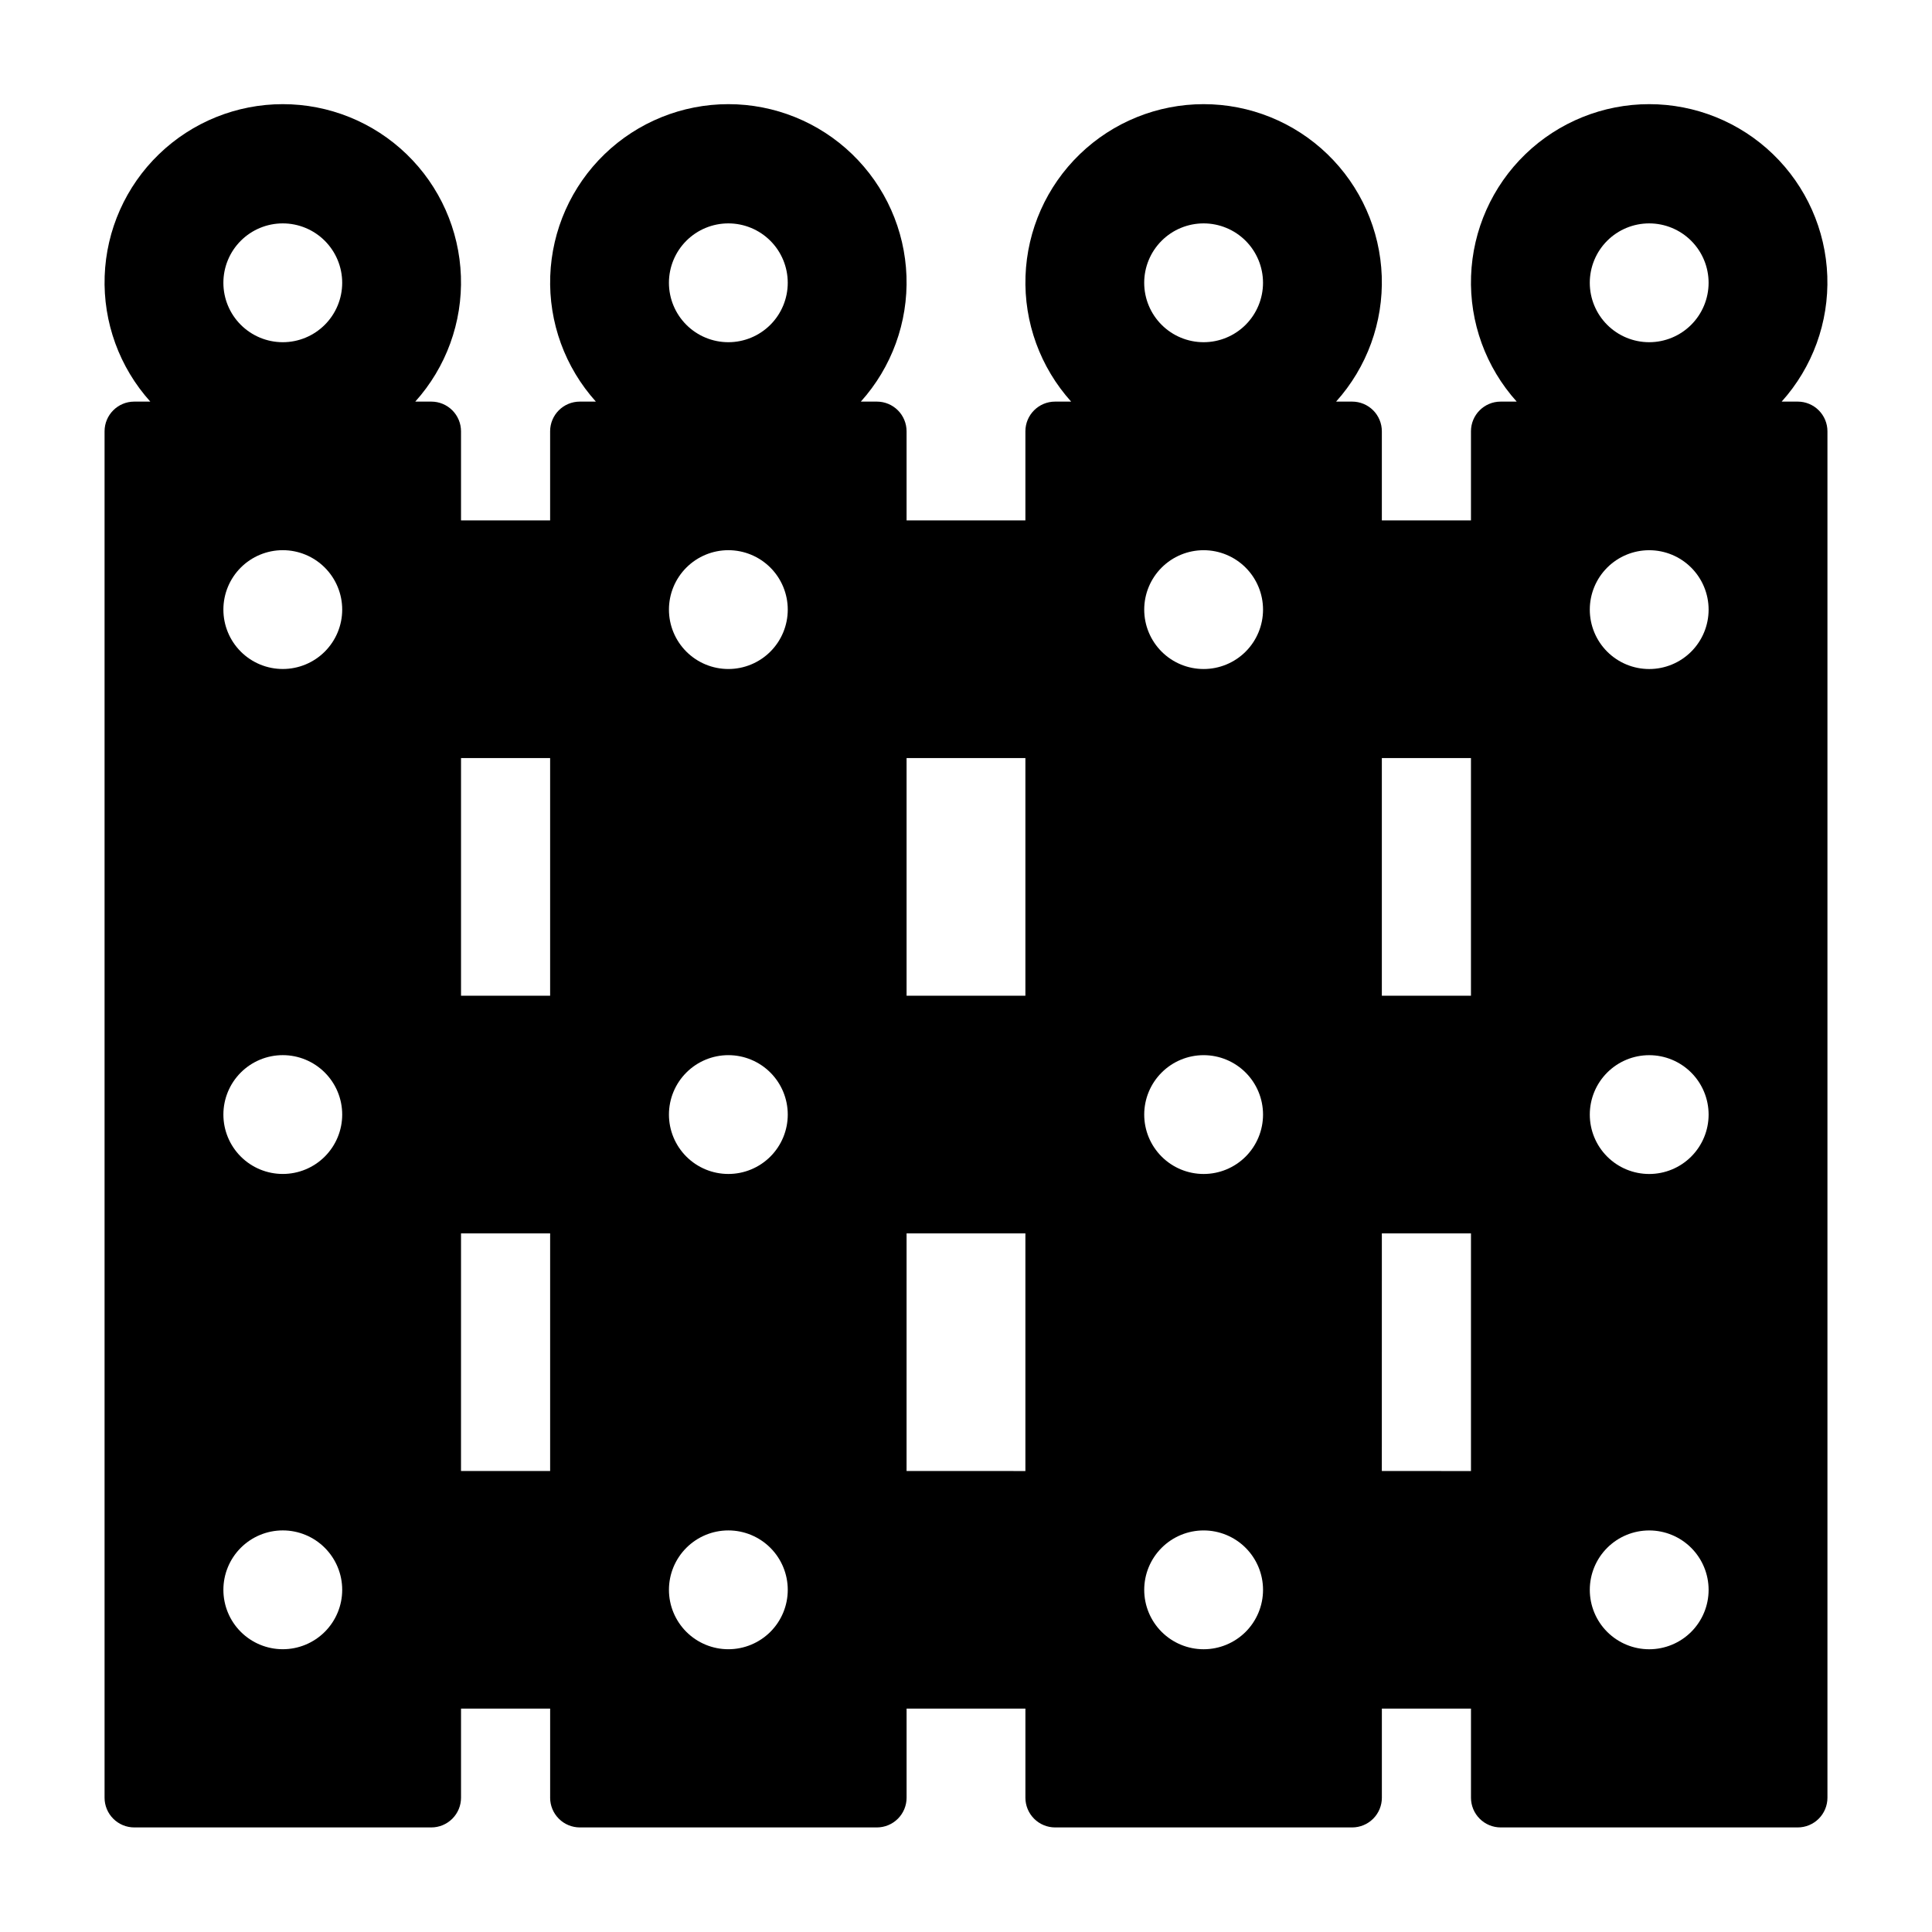
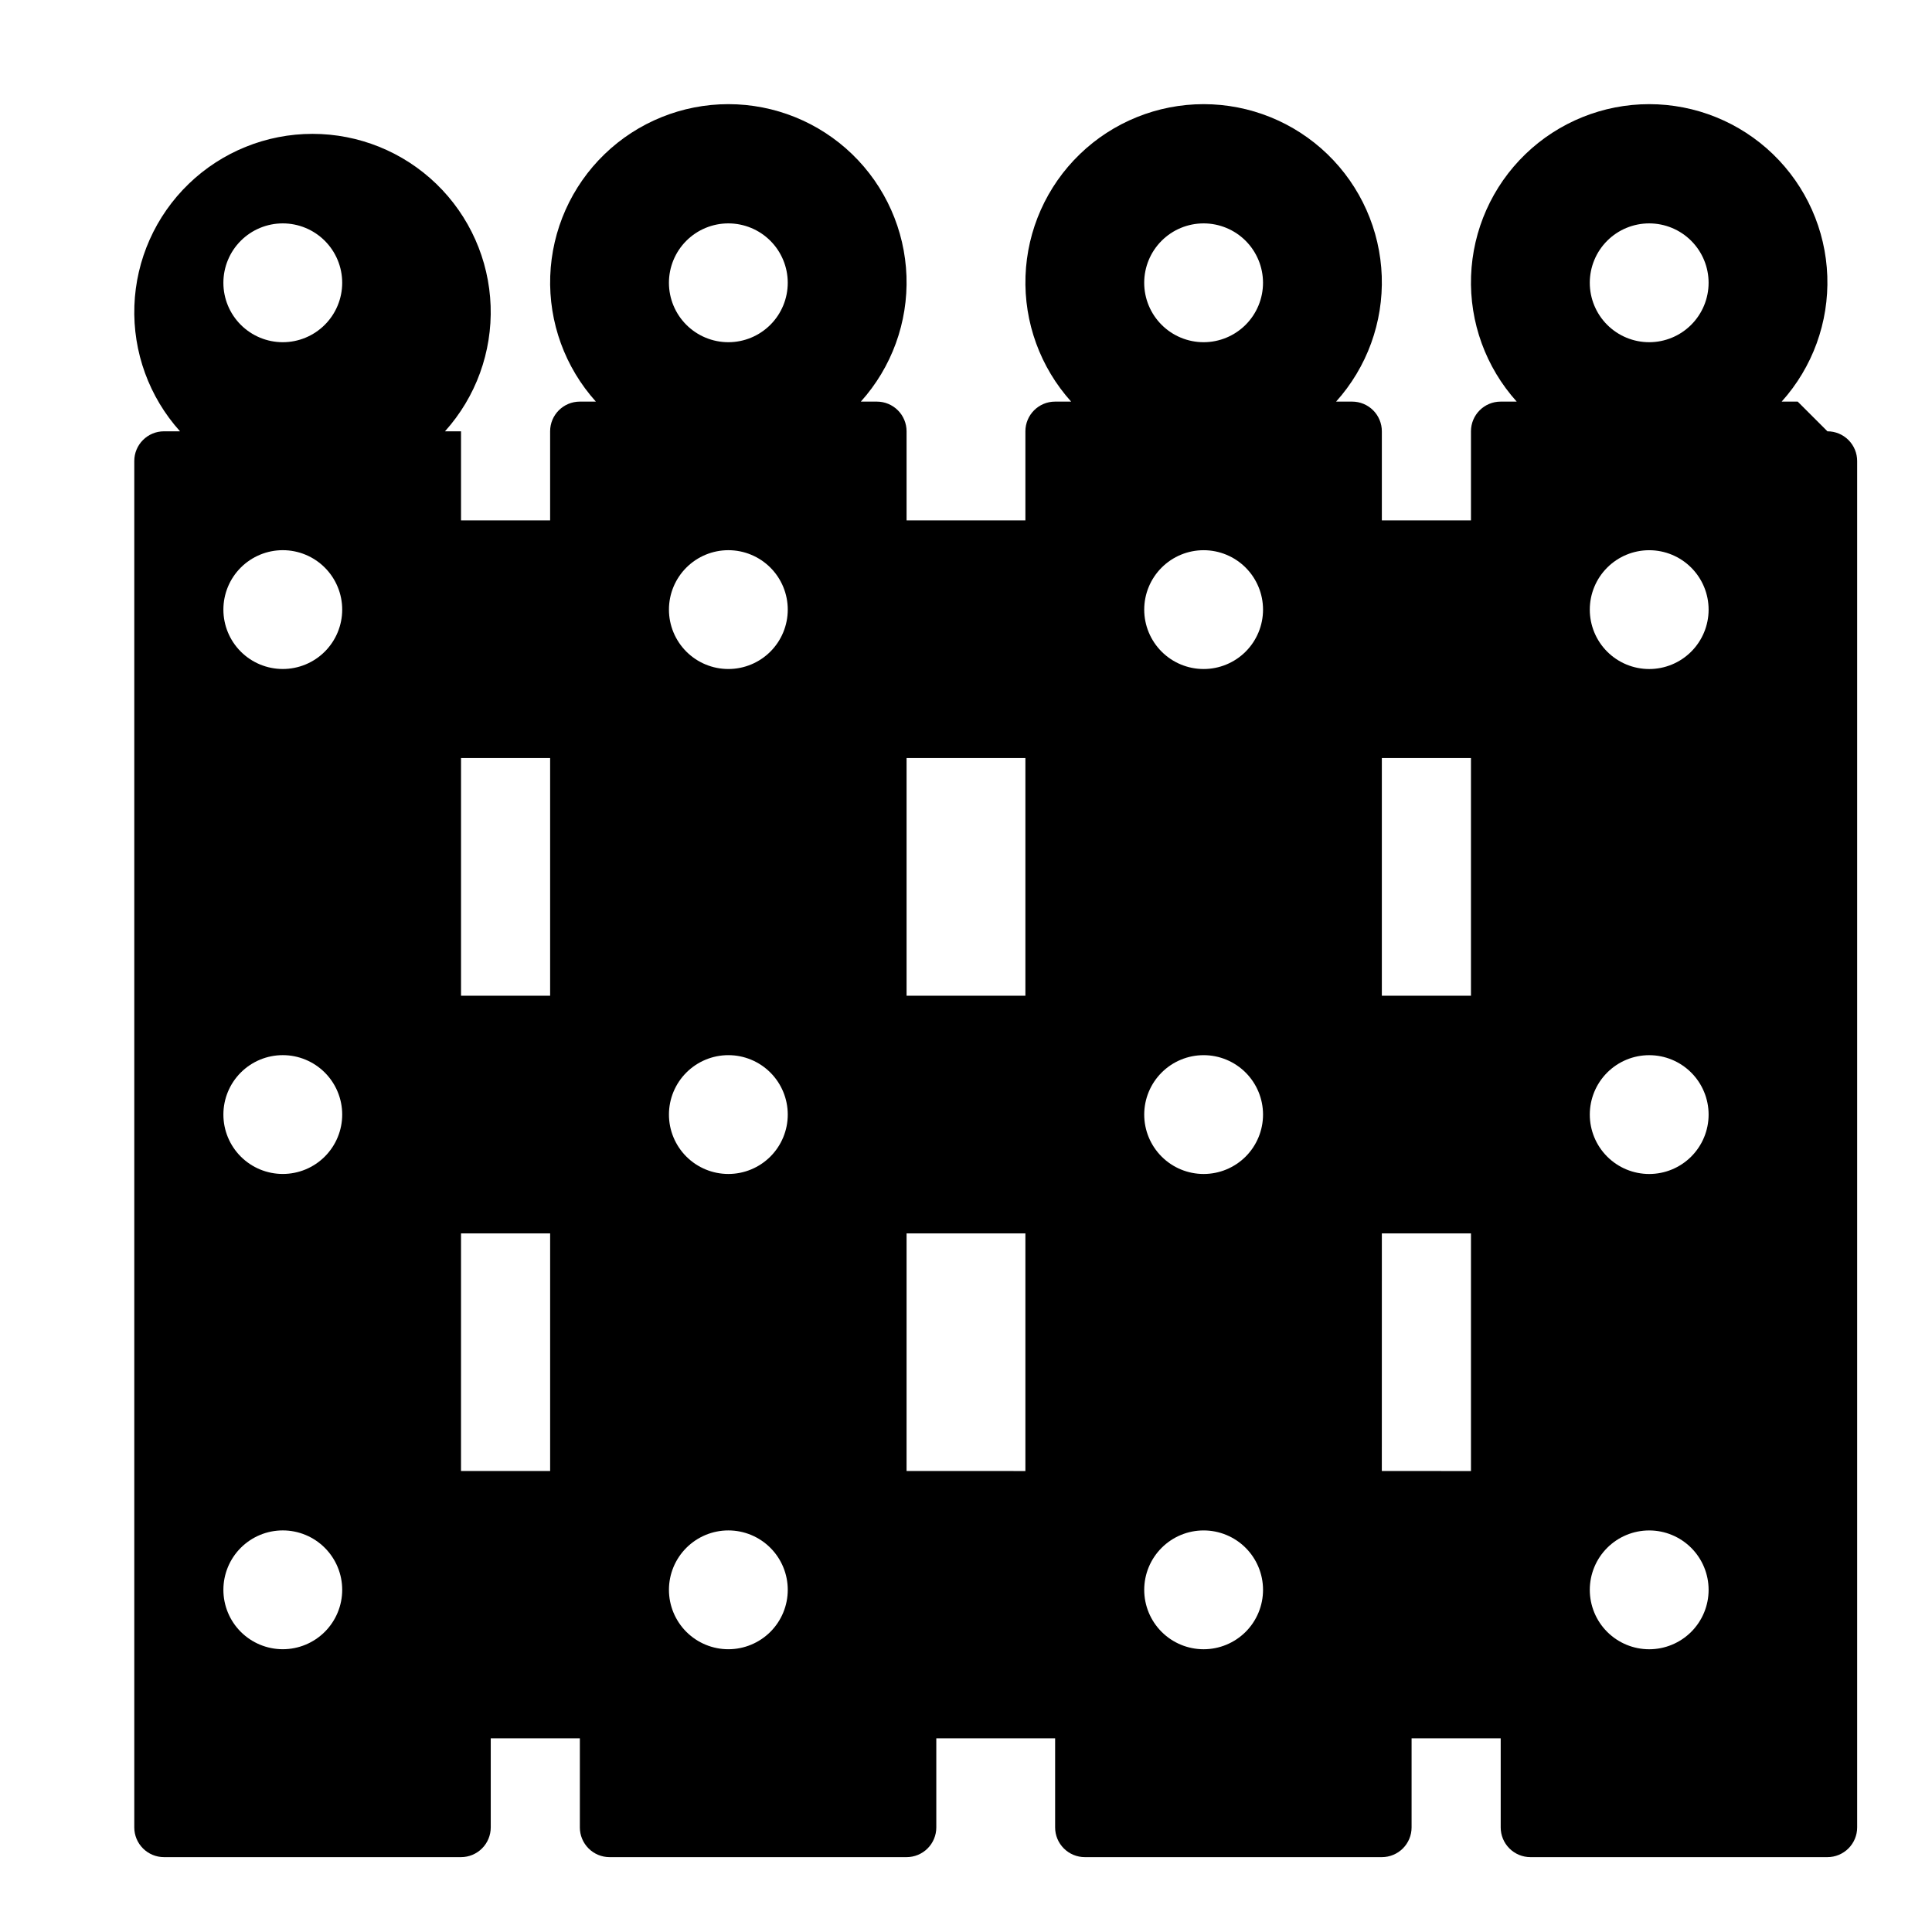
<svg xmlns="http://www.w3.org/2000/svg" fill="#000000" width="800px" height="800px" version="1.1" viewBox="144 144 512 512">
-   <path d="m620.41 250.43h-4.25c8.188-9.098 12.523-21.02 12.094-33.25-0.43-12.234-5.59-23.82-14.395-32.324-8.805-8.5-20.57-13.254-32.809-13.254-12.238 0-24 4.754-32.805 13.254-8.809 8.504-13.969 20.09-14.398 32.324-0.43 12.23 3.906 24.152 12.094 33.25h-4.25c-4.348 0-7.871 3.523-7.871 7.871v23.617h-23.617v-23.617c0-2.086-0.828-4.09-2.305-5.566-1.477-1.477-3.481-2.305-5.566-2.305h-4.254c8.188-9.098 12.523-21.02 12.098-33.25-0.43-12.234-5.594-23.82-14.398-32.324-8.805-8.5-20.566-13.254-32.805-13.254-12.242 0-24.004 4.754-32.809 13.254-8.805 8.504-13.969 20.09-14.395 32.324-0.43 12.23 3.906 24.152 12.094 33.25h-4.254c-4.348 0-7.871 3.523-7.871 7.871v23.617h-31.488v-23.617c0-2.086-0.828-4.09-2.305-5.566-1.477-1.477-3.481-2.305-5.566-2.305h-4.25c8.188-9.098 12.523-21.02 12.094-33.25-0.43-12.234-5.594-23.82-14.398-32.324-8.805-8.5-20.566-13.254-32.805-13.254-12.242 0-24.004 4.754-32.809 13.254-8.805 8.504-13.965 20.09-14.395 32.324-0.43 12.23 3.906 24.152 12.094 33.25h-4.25c-4.348 0-7.875 3.523-7.875 7.871v23.617h-23.613v-23.617c0-2.086-0.832-4.09-2.309-5.566-1.477-1.477-3.477-2.305-5.566-2.305h-4.25c8.188-9.098 12.523-21.02 12.094-33.25-0.43-12.234-5.59-23.82-14.395-32.324-8.805-8.5-20.566-13.254-32.809-13.254-12.238 0-24 4.754-32.805 13.254-8.809 8.504-13.969 20.09-14.398 32.324-0.43 12.23 3.906 24.152 12.094 33.25h-4.25c-4.348 0-7.871 3.523-7.871 7.871v362.11c0 2.09 0.828 4.09 2.305 5.566 1.477 1.477 3.477 2.309 5.566 2.309h78.719c2.09 0 4.09-0.832 5.566-2.309 1.477-1.477 2.309-3.477 2.309-5.566v-23.613h23.617v23.617l-0.004-0.004c0 2.09 0.832 4.09 2.309 5.566 1.473 1.477 3.477 2.309 5.566 2.309h78.719c2.086 0 4.09-0.832 5.566-2.309 1.477-1.477 2.305-3.477 2.305-5.566v-23.613h31.488v23.617-0.004c0 2.09 0.828 4.09 2.305 5.566 1.477 1.477 3.481 2.309 5.566 2.309h78.723c2.086 0 4.09-0.832 5.566-2.309 1.477-1.477 2.305-3.477 2.305-5.566v-23.613h23.617v23.617-0.004c0 2.09 0.828 4.09 2.305 5.566 1.477 1.477 3.477 2.309 5.566 2.309h78.719c2.09 0 4.09-0.832 5.566-2.309 1.477-1.477 2.309-3.477 2.309-5.566v-362.11c0-2.086-0.832-4.09-2.309-5.566-1.477-1.477-3.477-2.305-5.566-2.305zm-39.359-47.23c4.176 0 8.18 1.656 11.133 4.609s4.613 6.957 4.613 11.133c0 4.176-1.66 8.18-4.613 11.133s-6.957 4.613-11.133 4.613c-4.176 0-8.18-1.66-11.133-4.613s-4.609-6.957-4.609-11.133c0-4.176 1.656-8.18 4.609-11.133s6.957-4.609 11.133-4.609zm-118.08 0c4.172 0 8.18 1.656 11.133 4.609 2.949 2.953 4.609 6.957 4.609 11.133 0 4.176-1.66 8.18-4.609 11.133-2.953 2.953-6.961 4.613-11.133 4.613-4.176 0-8.184-1.66-11.133-4.613-2.953-2.953-4.613-6.957-4.613-11.133 0-4.176 1.66-8.18 4.613-11.133 2.949-2.953 6.957-4.609 11.133-4.609zm-125.95 0c4.176 0 8.18 1.656 11.133 4.609s4.609 6.957 4.609 11.133c0 4.176-1.656 8.18-4.609 11.133s-6.957 4.613-11.133 4.613c-4.176 0-8.18-1.66-11.133-4.613s-4.613-6.957-4.613-11.133c0-4.176 1.66-8.18 4.613-11.133s6.957-4.609 11.133-4.609zm-118.08 0c4.176 0 8.18 1.656 11.133 4.609s4.613 6.957 4.613 11.133c0 4.176-1.66 8.18-4.613 11.133s-6.957 4.613-11.133 4.613c-4.176 0-8.18-1.66-11.133-4.613s-4.609-6.957-4.609-11.133c0-4.176 1.656-8.18 4.609-11.133s6.957-4.609 11.133-4.609zm314.88 141.7v62.977h-23.617v-62.977zm-118.08 0v62.977h-31.488v-62.977zm-125.95 0v62.977h-23.613v-62.977zm-70.848 236.16c-4.176 0-8.18-1.66-11.133-4.609-2.953-2.953-4.609-6.957-4.609-11.133s1.656-8.18 4.609-11.133c2.953-2.953 6.957-4.613 11.133-4.613 4.176 0 8.18 1.66 11.133 4.613 2.953 2.953 4.613 6.957 4.613 11.133s-1.66 8.18-4.613 11.133c-2.953 2.949-6.957 4.609-11.133 4.609zm0-125.95c-4.176 0-8.18-1.656-11.133-4.609-2.953-2.953-4.609-6.957-4.609-11.133s1.656-8.18 4.609-11.133c2.953-2.953 6.957-4.613 11.133-4.613 4.176 0 8.18 1.66 11.133 4.613 2.953 2.953 4.613 6.957 4.613 11.133s-1.66 8.18-4.613 11.133c-2.953 2.953-6.957 4.609-11.133 4.609zm0-133.82c-4.176 0-8.18-1.656-11.133-4.609s-4.609-6.957-4.609-11.133c0-4.176 1.656-8.18 4.609-11.133s6.957-4.613 11.133-4.613c4.176 0 8.18 1.66 11.133 4.613s4.613 6.957 4.613 11.133c0 4.176-1.66 8.18-4.613 11.133s-6.957 4.609-11.133 4.609zm47.23 212.54 0.004-62.973h23.617v62.977zm70.848 47.23 0.004 0.004c-4.176 0-8.18-1.66-11.133-4.609-2.953-2.953-4.613-6.957-4.613-11.133s1.66-8.18 4.613-11.133c2.953-2.953 6.957-4.613 11.133-4.613 4.176 0 8.18 1.66 11.133 4.613 2.953 2.953 4.609 6.957 4.609 11.133s-1.656 8.18-4.609 11.133c-2.953 2.949-6.957 4.609-11.133 4.609zm0-125.95 0.004 0.004c-4.176 0-8.18-1.656-11.133-4.609-2.953-2.953-4.613-6.957-4.613-11.133s1.66-8.18 4.613-11.133c2.953-2.953 6.957-4.613 11.133-4.613 4.176 0 8.18 1.66 11.133 4.613 2.953 2.953 4.609 6.957 4.609 11.133s-1.656 8.18-4.609 11.133c-2.953 2.953-6.957 4.609-11.133 4.609zm0-133.82 0.004 0.004c-4.176 0-8.18-1.656-11.133-4.609s-4.613-6.957-4.613-11.133c0-4.176 1.66-8.18 4.613-11.133s6.957-4.613 11.133-4.613c4.176 0 8.18 1.66 11.133 4.613s4.609 6.957 4.609 11.133c0 4.176-1.656 8.18-4.609 11.133s-6.957 4.609-11.133 4.609zm47.23 212.54 0.004-62.969h31.488v62.977zm78.719 47.23 0.008 0.008c-4.176 0-8.184-1.66-11.133-4.609-2.953-2.953-4.613-6.957-4.613-11.133s1.66-8.18 4.613-11.133c2.949-2.953 6.957-4.613 11.133-4.613 4.172 0 8.18 1.66 11.133 4.613 2.949 2.953 4.609 6.957 4.609 11.133s-1.66 8.18-4.609 11.133c-2.953 2.949-6.961 4.609-11.133 4.609zm0-125.95 0.008 0.008c-4.176 0-8.184-1.656-11.133-4.609-2.953-2.953-4.613-6.957-4.613-11.133s1.66-8.18 4.613-11.133c2.949-2.953 6.957-4.613 11.133-4.613 4.172 0 8.18 1.66 11.133 4.613 2.949 2.953 4.609 6.957 4.609 11.133s-1.66 8.18-4.609 11.133c-2.953 2.953-6.961 4.609-11.133 4.609zm0-133.82 0.008 0.008c-4.176 0-8.184-1.656-11.133-4.609-2.953-2.953-4.613-6.957-4.613-11.133 0-4.176 1.66-8.18 4.613-11.133 2.949-2.953 6.957-4.613 11.133-4.613 4.172 0 8.18 1.66 11.133 4.613 2.949 2.953 4.609 6.957 4.609 11.133 0 4.176-1.66 8.18-4.609 11.133-2.953 2.953-6.961 4.609-11.133 4.609zm47.23 212.54 0.008-62.965h23.617v62.977zm70.848 47.23 0.008 0.012c-4.176 0-8.18-1.66-11.133-4.609-2.953-2.953-4.609-6.957-4.609-11.133s1.656-8.18 4.609-11.133c2.953-2.953 6.957-4.613 11.133-4.613 4.176 0 8.18 1.66 11.133 4.613 2.953 2.953 4.613 6.957 4.613 11.133s-1.66 8.18-4.613 11.133c-2.953 2.949-6.957 4.609-11.133 4.609zm0-125.95 0.008 0.012c-4.176 0-8.18-1.656-11.133-4.609-2.953-2.953-4.609-6.957-4.609-11.133s1.656-8.18 4.609-11.133c2.953-2.953 6.957-4.613 11.133-4.613 4.176 0 8.18 1.66 11.133 4.613 2.953 2.953 4.613 6.957 4.613 11.133s-1.66 8.18-4.613 11.133c-2.953 2.953-6.957 4.609-11.133 4.609zm0-133.82 0.008 0.012c-4.176 0-8.18-1.656-11.133-4.609s-4.609-6.957-4.609-11.133c0-4.176 1.656-8.18 4.609-11.133s6.957-4.613 11.133-4.613c4.176 0 8.18 1.66 11.133 4.613s4.613 6.957 4.613 11.133c0 4.176-1.66 8.18-4.613 11.133s-6.957 4.609-11.133 4.609z" />
+   <path d="m620.41 250.43h-4.25c8.188-9.098 12.523-21.02 12.094-33.25-0.43-12.234-5.59-23.82-14.395-32.324-8.805-8.5-20.57-13.254-32.809-13.254-12.238 0-24 4.754-32.805 13.254-8.809 8.504-13.969 20.09-14.398 32.324-0.43 12.23 3.906 24.152 12.094 33.25h-4.25c-4.348 0-7.871 3.523-7.871 7.871v23.617h-23.617v-23.617c0-2.086-0.828-4.09-2.305-5.566-1.477-1.477-3.481-2.305-5.566-2.305h-4.254c8.188-9.098 12.523-21.02 12.098-33.25-0.43-12.234-5.594-23.82-14.398-32.324-8.805-8.5-20.566-13.254-32.805-13.254-12.242 0-24.004 4.754-32.809 13.254-8.805 8.504-13.969 20.09-14.395 32.324-0.43 12.23 3.906 24.152 12.094 33.25h-4.254c-4.348 0-7.871 3.523-7.871 7.871v23.617h-31.488v-23.617c0-2.086-0.828-4.09-2.305-5.566-1.477-1.477-3.481-2.305-5.566-2.305h-4.25c8.188-9.098 12.523-21.02 12.094-33.25-0.43-12.234-5.594-23.82-14.398-32.324-8.805-8.5-20.566-13.254-32.805-13.254-12.242 0-24.004 4.754-32.809 13.254-8.805 8.504-13.965 20.09-14.395 32.324-0.43 12.23 3.906 24.152 12.094 33.25h-4.25c-4.348 0-7.875 3.523-7.875 7.871v23.617h-23.613v-23.617h-4.25c8.188-9.098 12.523-21.02 12.094-33.25-0.43-12.234-5.59-23.82-14.395-32.324-8.805-8.5-20.566-13.254-32.809-13.254-12.238 0-24 4.754-32.805 13.254-8.809 8.504-13.969 20.09-14.398 32.324-0.43 12.23 3.906 24.152 12.094 33.25h-4.25c-4.348 0-7.871 3.523-7.871 7.871v362.11c0 2.09 0.828 4.09 2.305 5.566 1.477 1.477 3.477 2.309 5.566 2.309h78.719c2.09 0 4.09-0.832 5.566-2.309 1.477-1.477 2.309-3.477 2.309-5.566v-23.613h23.617v23.617l-0.004-0.004c0 2.09 0.832 4.09 2.309 5.566 1.473 1.477 3.477 2.309 5.566 2.309h78.719c2.086 0 4.09-0.832 5.566-2.309 1.477-1.477 2.305-3.477 2.305-5.566v-23.613h31.488v23.617-0.004c0 2.09 0.828 4.09 2.305 5.566 1.477 1.477 3.481 2.309 5.566 2.309h78.723c2.086 0 4.09-0.832 5.566-2.309 1.477-1.477 2.305-3.477 2.305-5.566v-23.613h23.617v23.617-0.004c0 2.09 0.828 4.09 2.305 5.566 1.477 1.477 3.477 2.309 5.566 2.309h78.719c2.09 0 4.09-0.832 5.566-2.309 1.477-1.477 2.309-3.477 2.309-5.566v-362.11c0-2.086-0.832-4.09-2.309-5.566-1.477-1.477-3.477-2.305-5.566-2.305zm-39.359-47.23c4.176 0 8.18 1.656 11.133 4.609s4.613 6.957 4.613 11.133c0 4.176-1.66 8.18-4.613 11.133s-6.957 4.613-11.133 4.613c-4.176 0-8.18-1.66-11.133-4.613s-4.609-6.957-4.609-11.133c0-4.176 1.656-8.18 4.609-11.133s6.957-4.609 11.133-4.609zm-118.08 0c4.172 0 8.18 1.656 11.133 4.609 2.949 2.953 4.609 6.957 4.609 11.133 0 4.176-1.66 8.18-4.609 11.133-2.953 2.953-6.961 4.613-11.133 4.613-4.176 0-8.184-1.66-11.133-4.613-2.953-2.953-4.613-6.957-4.613-11.133 0-4.176 1.66-8.18 4.613-11.133 2.949-2.953 6.957-4.609 11.133-4.609zm-125.95 0c4.176 0 8.18 1.656 11.133 4.609s4.609 6.957 4.609 11.133c0 4.176-1.656 8.18-4.609 11.133s-6.957 4.613-11.133 4.613c-4.176 0-8.18-1.66-11.133-4.613s-4.613-6.957-4.613-11.133c0-4.176 1.66-8.18 4.613-11.133s6.957-4.609 11.133-4.609zm-118.08 0c4.176 0 8.18 1.656 11.133 4.609s4.613 6.957 4.613 11.133c0 4.176-1.66 8.18-4.613 11.133s-6.957 4.613-11.133 4.613c-4.176 0-8.18-1.66-11.133-4.613s-4.609-6.957-4.609-11.133c0-4.176 1.656-8.18 4.609-11.133s6.957-4.609 11.133-4.609zm314.88 141.7v62.977h-23.617v-62.977zm-118.08 0v62.977h-31.488v-62.977zm-125.95 0v62.977h-23.613v-62.977zm-70.848 236.16c-4.176 0-8.18-1.66-11.133-4.609-2.953-2.953-4.609-6.957-4.609-11.133s1.656-8.18 4.609-11.133c2.953-2.953 6.957-4.613 11.133-4.613 4.176 0 8.18 1.66 11.133 4.613 2.953 2.953 4.613 6.957 4.613 11.133s-1.66 8.18-4.613 11.133c-2.953 2.949-6.957 4.609-11.133 4.609zm0-125.95c-4.176 0-8.18-1.656-11.133-4.609-2.953-2.953-4.609-6.957-4.609-11.133s1.656-8.18 4.609-11.133c2.953-2.953 6.957-4.613 11.133-4.613 4.176 0 8.18 1.66 11.133 4.613 2.953 2.953 4.613 6.957 4.613 11.133s-1.66 8.18-4.613 11.133c-2.953 2.953-6.957 4.609-11.133 4.609zm0-133.82c-4.176 0-8.18-1.656-11.133-4.609s-4.609-6.957-4.609-11.133c0-4.176 1.656-8.18 4.609-11.133s6.957-4.613 11.133-4.613c4.176 0 8.18 1.66 11.133 4.613s4.613 6.957 4.613 11.133c0 4.176-1.66 8.18-4.613 11.133s-6.957 4.609-11.133 4.609zm47.23 212.54 0.004-62.973h23.617v62.977zm70.848 47.23 0.004 0.004c-4.176 0-8.18-1.66-11.133-4.609-2.953-2.953-4.613-6.957-4.613-11.133s1.66-8.18 4.613-11.133c2.953-2.953 6.957-4.613 11.133-4.613 4.176 0 8.18 1.66 11.133 4.613 2.953 2.953 4.609 6.957 4.609 11.133s-1.656 8.18-4.609 11.133c-2.953 2.949-6.957 4.609-11.133 4.609zm0-125.95 0.004 0.004c-4.176 0-8.18-1.656-11.133-4.609-2.953-2.953-4.613-6.957-4.613-11.133s1.66-8.18 4.613-11.133c2.953-2.953 6.957-4.613 11.133-4.613 4.176 0 8.18 1.66 11.133 4.613 2.953 2.953 4.609 6.957 4.609 11.133s-1.656 8.18-4.609 11.133c-2.953 2.953-6.957 4.609-11.133 4.609zm0-133.82 0.004 0.004c-4.176 0-8.18-1.656-11.133-4.609s-4.613-6.957-4.613-11.133c0-4.176 1.66-8.18 4.613-11.133s6.957-4.613 11.133-4.613c4.176 0 8.18 1.66 11.133 4.613s4.609 6.957 4.609 11.133c0 4.176-1.656 8.18-4.609 11.133s-6.957 4.609-11.133 4.609zm47.23 212.54 0.004-62.969h31.488v62.977zm78.719 47.23 0.008 0.008c-4.176 0-8.184-1.66-11.133-4.609-2.953-2.953-4.613-6.957-4.613-11.133s1.66-8.18 4.613-11.133c2.949-2.953 6.957-4.613 11.133-4.613 4.172 0 8.18 1.66 11.133 4.613 2.949 2.953 4.609 6.957 4.609 11.133s-1.66 8.18-4.609 11.133c-2.953 2.949-6.961 4.609-11.133 4.609zm0-125.95 0.008 0.008c-4.176 0-8.184-1.656-11.133-4.609-2.953-2.953-4.613-6.957-4.613-11.133s1.66-8.18 4.613-11.133c2.949-2.953 6.957-4.613 11.133-4.613 4.172 0 8.18 1.66 11.133 4.613 2.949 2.953 4.609 6.957 4.609 11.133s-1.66 8.18-4.609 11.133c-2.953 2.953-6.961 4.609-11.133 4.609zm0-133.82 0.008 0.008c-4.176 0-8.184-1.656-11.133-4.609-2.953-2.953-4.613-6.957-4.613-11.133 0-4.176 1.66-8.18 4.613-11.133 2.949-2.953 6.957-4.613 11.133-4.613 4.172 0 8.18 1.66 11.133 4.613 2.949 2.953 4.609 6.957 4.609 11.133 0 4.176-1.66 8.18-4.609 11.133-2.953 2.953-6.961 4.609-11.133 4.609zm47.23 212.54 0.008-62.965h23.617v62.977zm70.848 47.23 0.008 0.012c-4.176 0-8.18-1.66-11.133-4.609-2.953-2.953-4.609-6.957-4.609-11.133s1.656-8.18 4.609-11.133c2.953-2.953 6.957-4.613 11.133-4.613 4.176 0 8.18 1.66 11.133 4.613 2.953 2.953 4.613 6.957 4.613 11.133s-1.66 8.18-4.613 11.133c-2.953 2.949-6.957 4.609-11.133 4.609zm0-125.95 0.008 0.012c-4.176 0-8.18-1.656-11.133-4.609-2.953-2.953-4.609-6.957-4.609-11.133s1.656-8.18 4.609-11.133c2.953-2.953 6.957-4.613 11.133-4.613 4.176 0 8.18 1.66 11.133 4.613 2.953 2.953 4.613 6.957 4.613 11.133s-1.66 8.18-4.613 11.133c-2.953 2.953-6.957 4.609-11.133 4.609zm0-133.82 0.008 0.012c-4.176 0-8.18-1.656-11.133-4.609s-4.609-6.957-4.609-11.133c0-4.176 1.656-8.18 4.609-11.133s6.957-4.613 11.133-4.613c4.176 0 8.18 1.66 11.133 4.613s4.613 6.957 4.613 11.133c0 4.176-1.66 8.18-4.613 11.133s-6.957 4.609-11.133 4.609z" />
</svg>